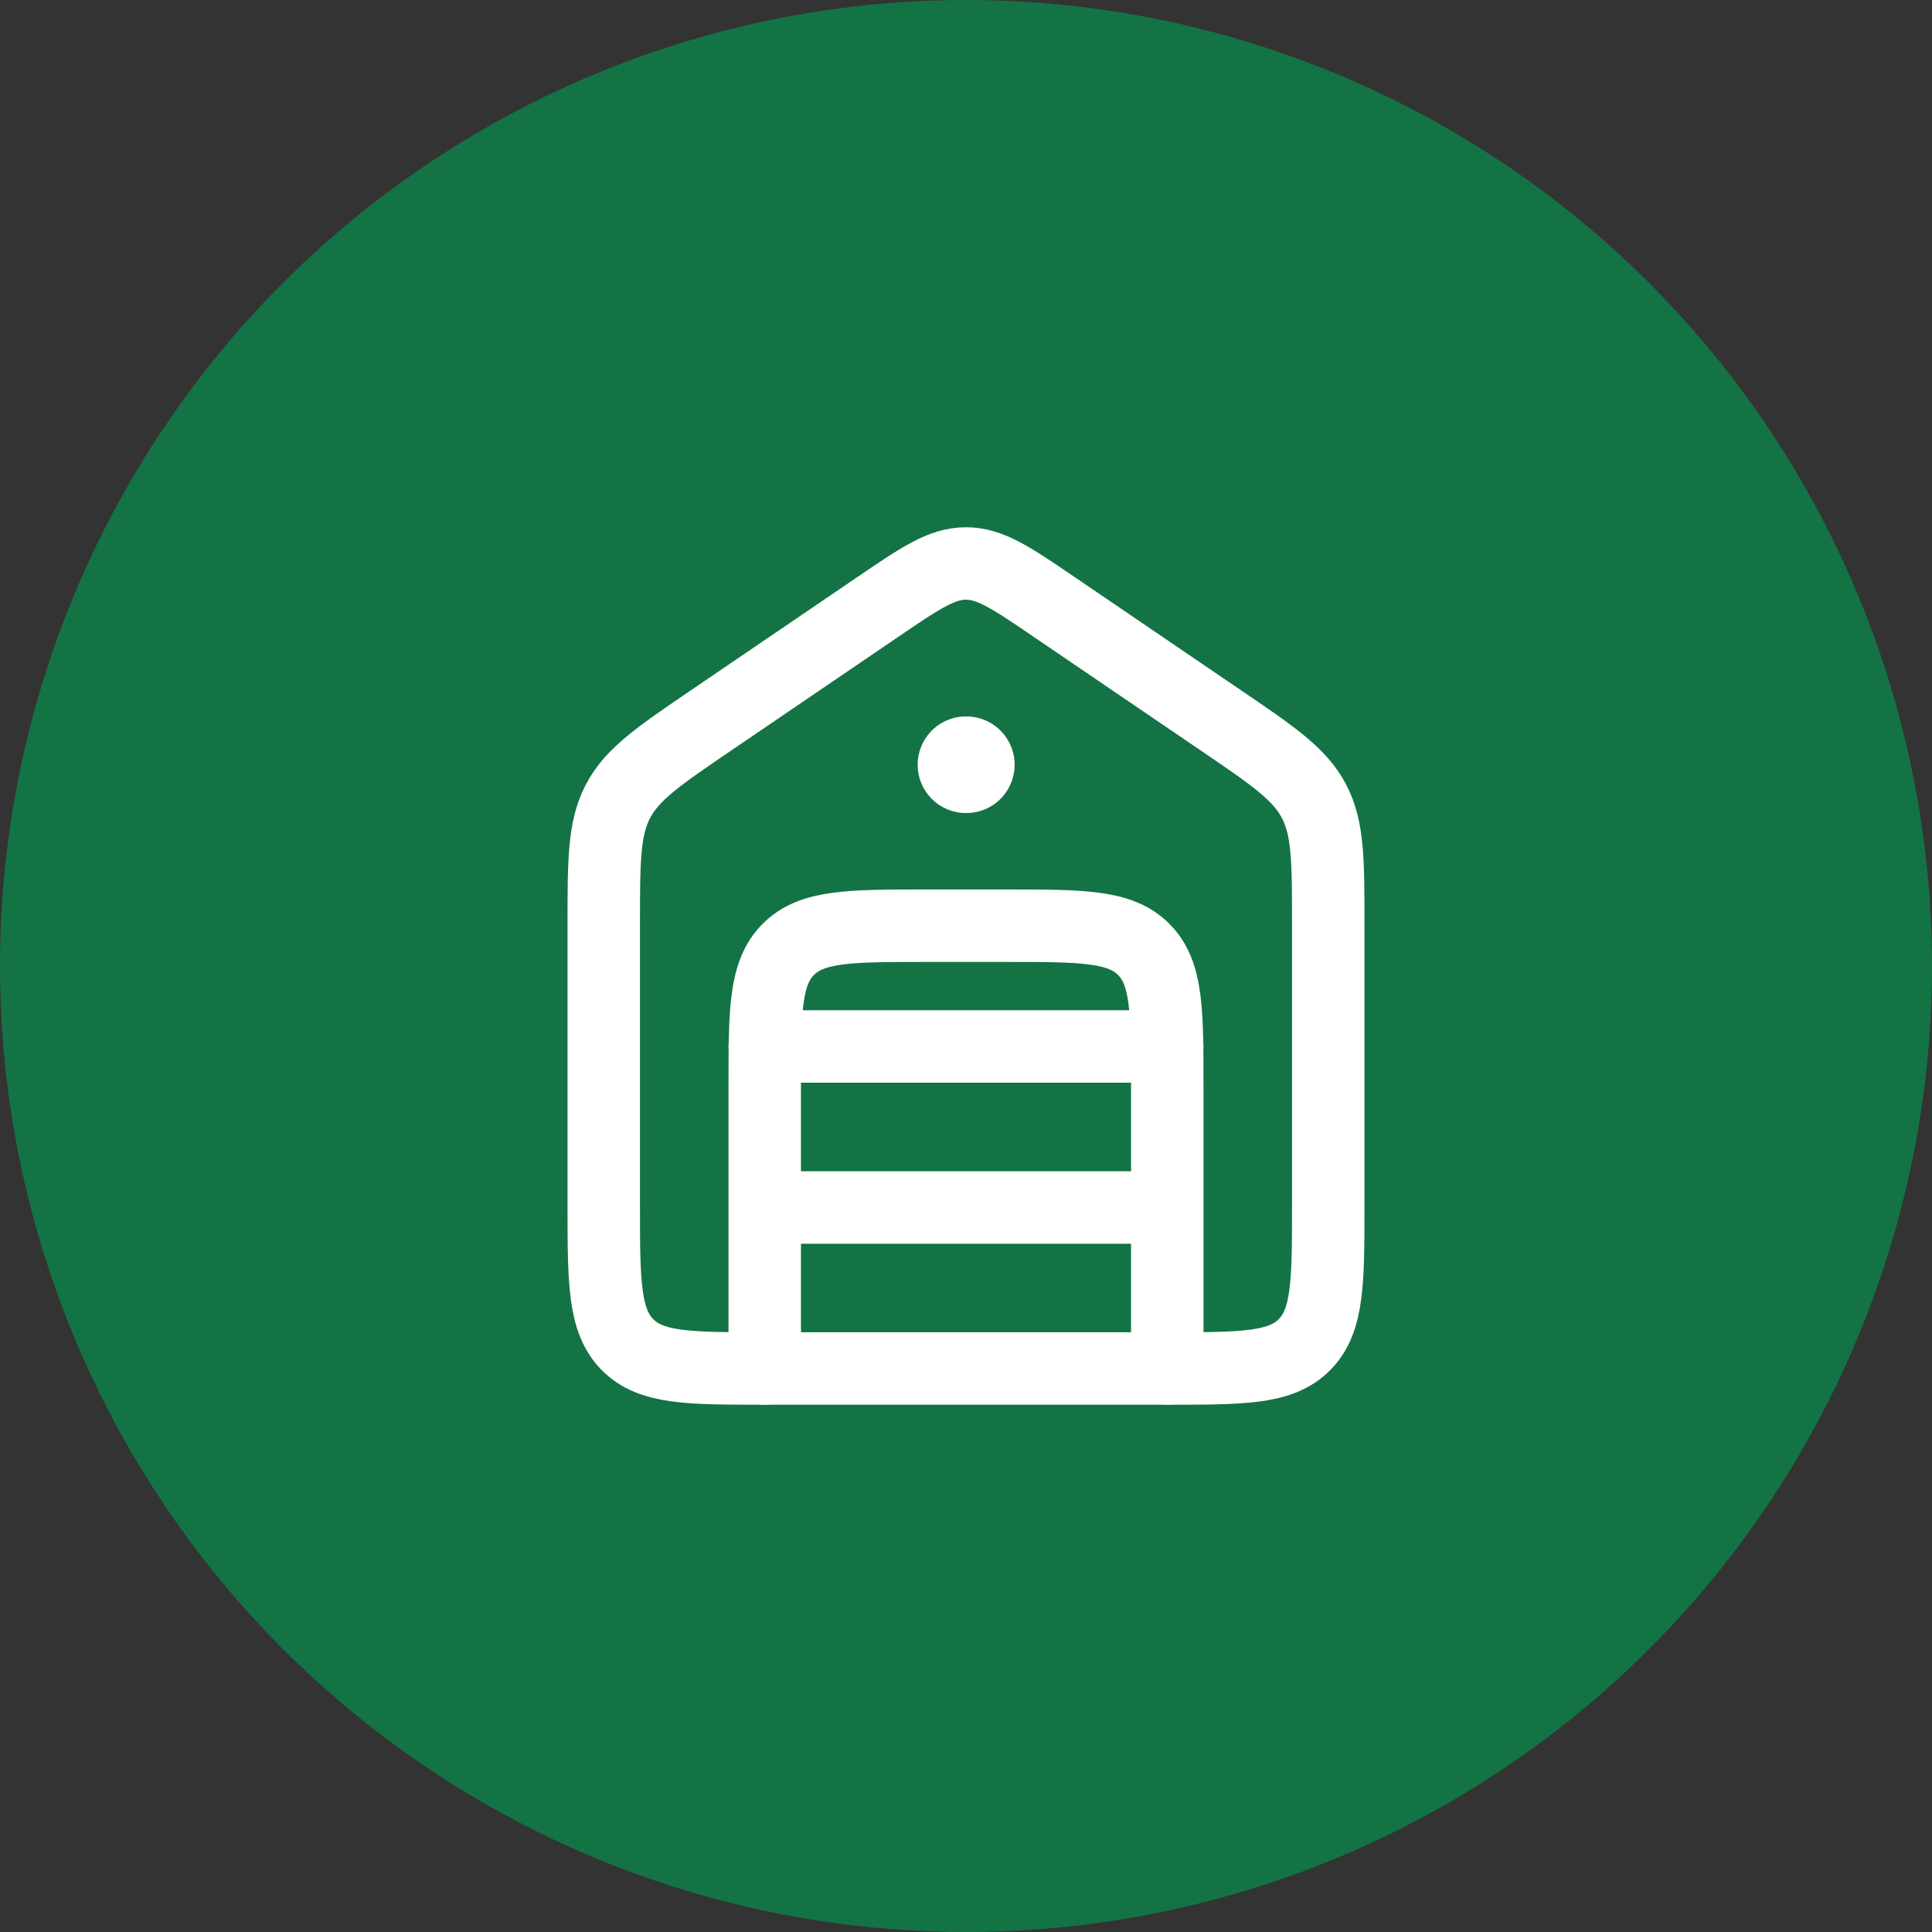
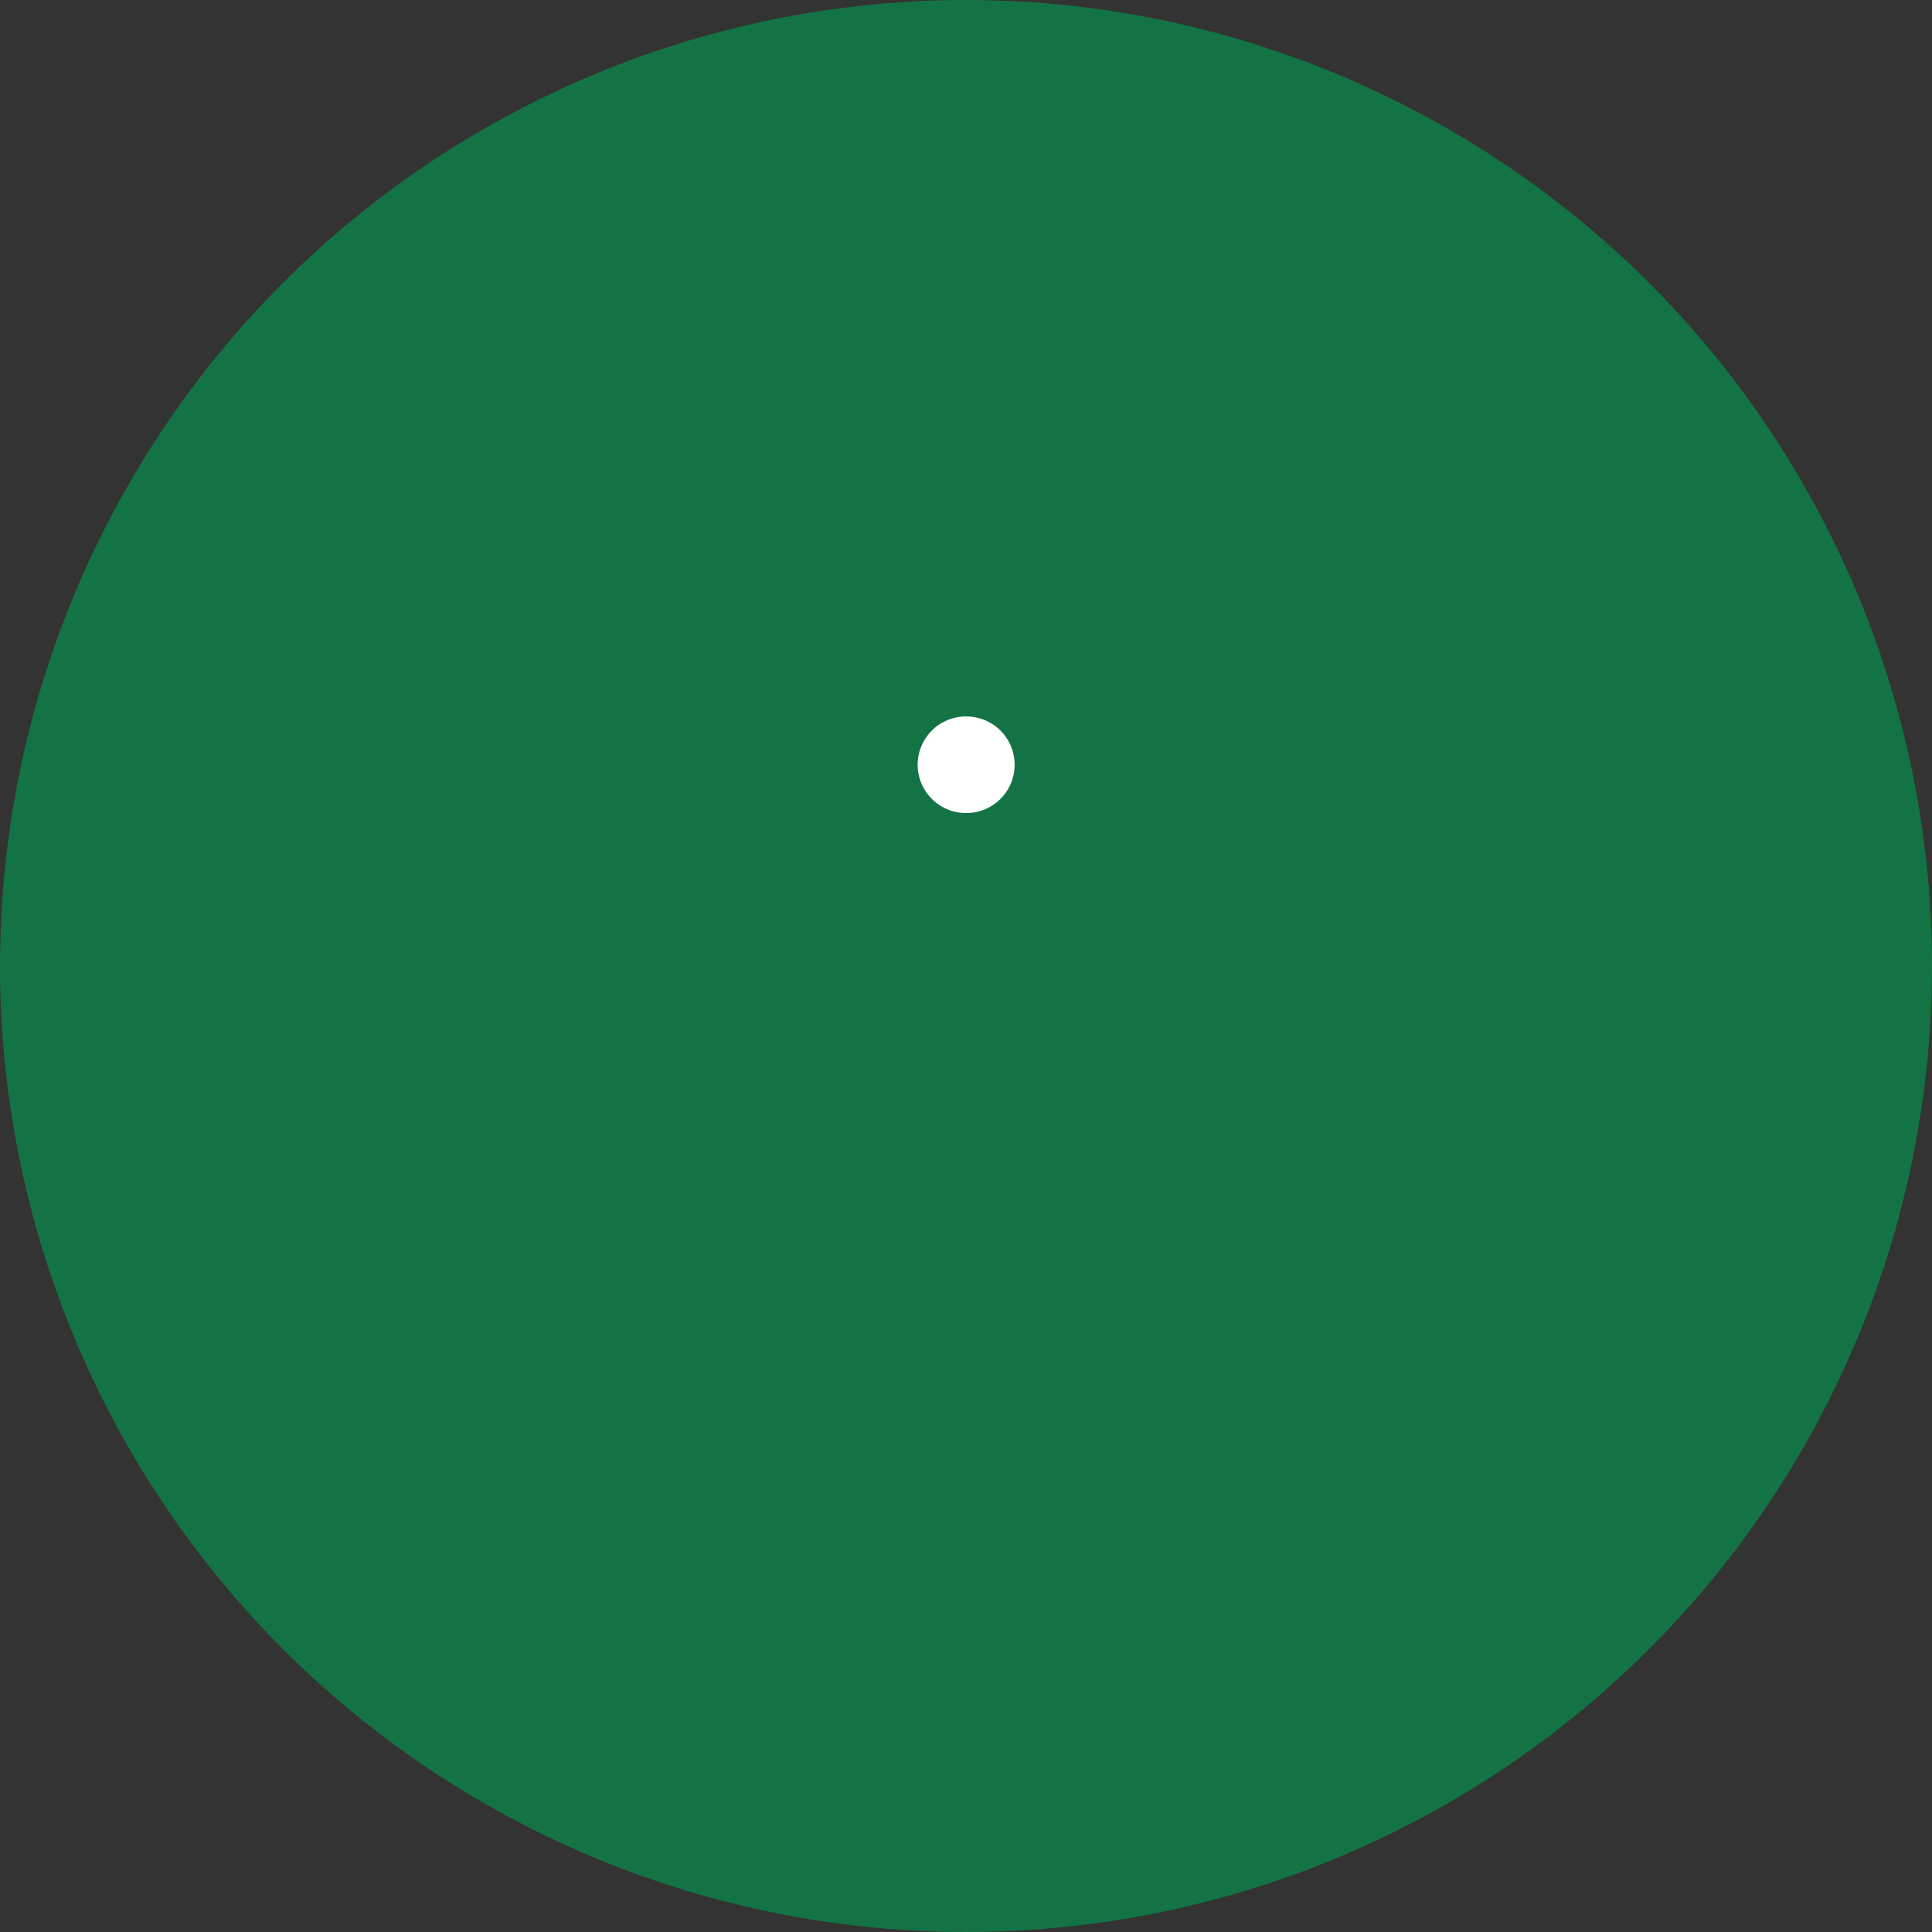
<svg xmlns="http://www.w3.org/2000/svg" width="40" height="40" viewBox="0 0 40 40" fill="none">
  <rect x="0" y="0" width="40" height="40" fill="#333333" stroke="none" />
  <circle cx="20" cy="20" r="20" fill="#137344" />
-   <path d="M18.151 12.582L14.726 14.912C13.637 15.653 13.092 16.024 12.796 16.587C12.5 17.151 12.5 17.821 12.5 19.158V24.932C12.5 26.536 12.5 27.337 12.988 27.836C13.477 28.334 14.262 28.333 15.833 28.333H24.167C25.738 28.333 26.523 28.333 27.012 27.835C27.5 27.337 27.5 26.535 27.5 24.931V19.157C27.5 17.821 27.5 17.151 27.204 16.587C26.908 16.024 26.363 15.653 25.273 14.912L21.848 12.582C20.953 11.972 20.506 11.666 20 11.666C19.494 11.666 19.047 11.972 18.151 12.582Z" stroke="white" stroke-width="1.5" stroke-linecap="round" stroke-linejoin="round" />
-   <path d="M15.833 28.333V22.5C15.833 20.928 15.833 20.143 16.322 19.655C16.81 19.166 17.595 19.166 19.167 19.166H20.833C22.405 19.166 23.19 19.166 23.678 19.655C24.167 20.143 24.167 20.928 24.167 22.5V28.333M15.833 21.666H24.167M15.833 25H24.167" stroke="white" stroke-width="1.5" stroke-linecap="round" stroke-linejoin="round" />
  <path d="M20.007 15.833H19.999" stroke="white" stroke-width="2" stroke-linecap="round" stroke-linejoin="round" />
</svg>